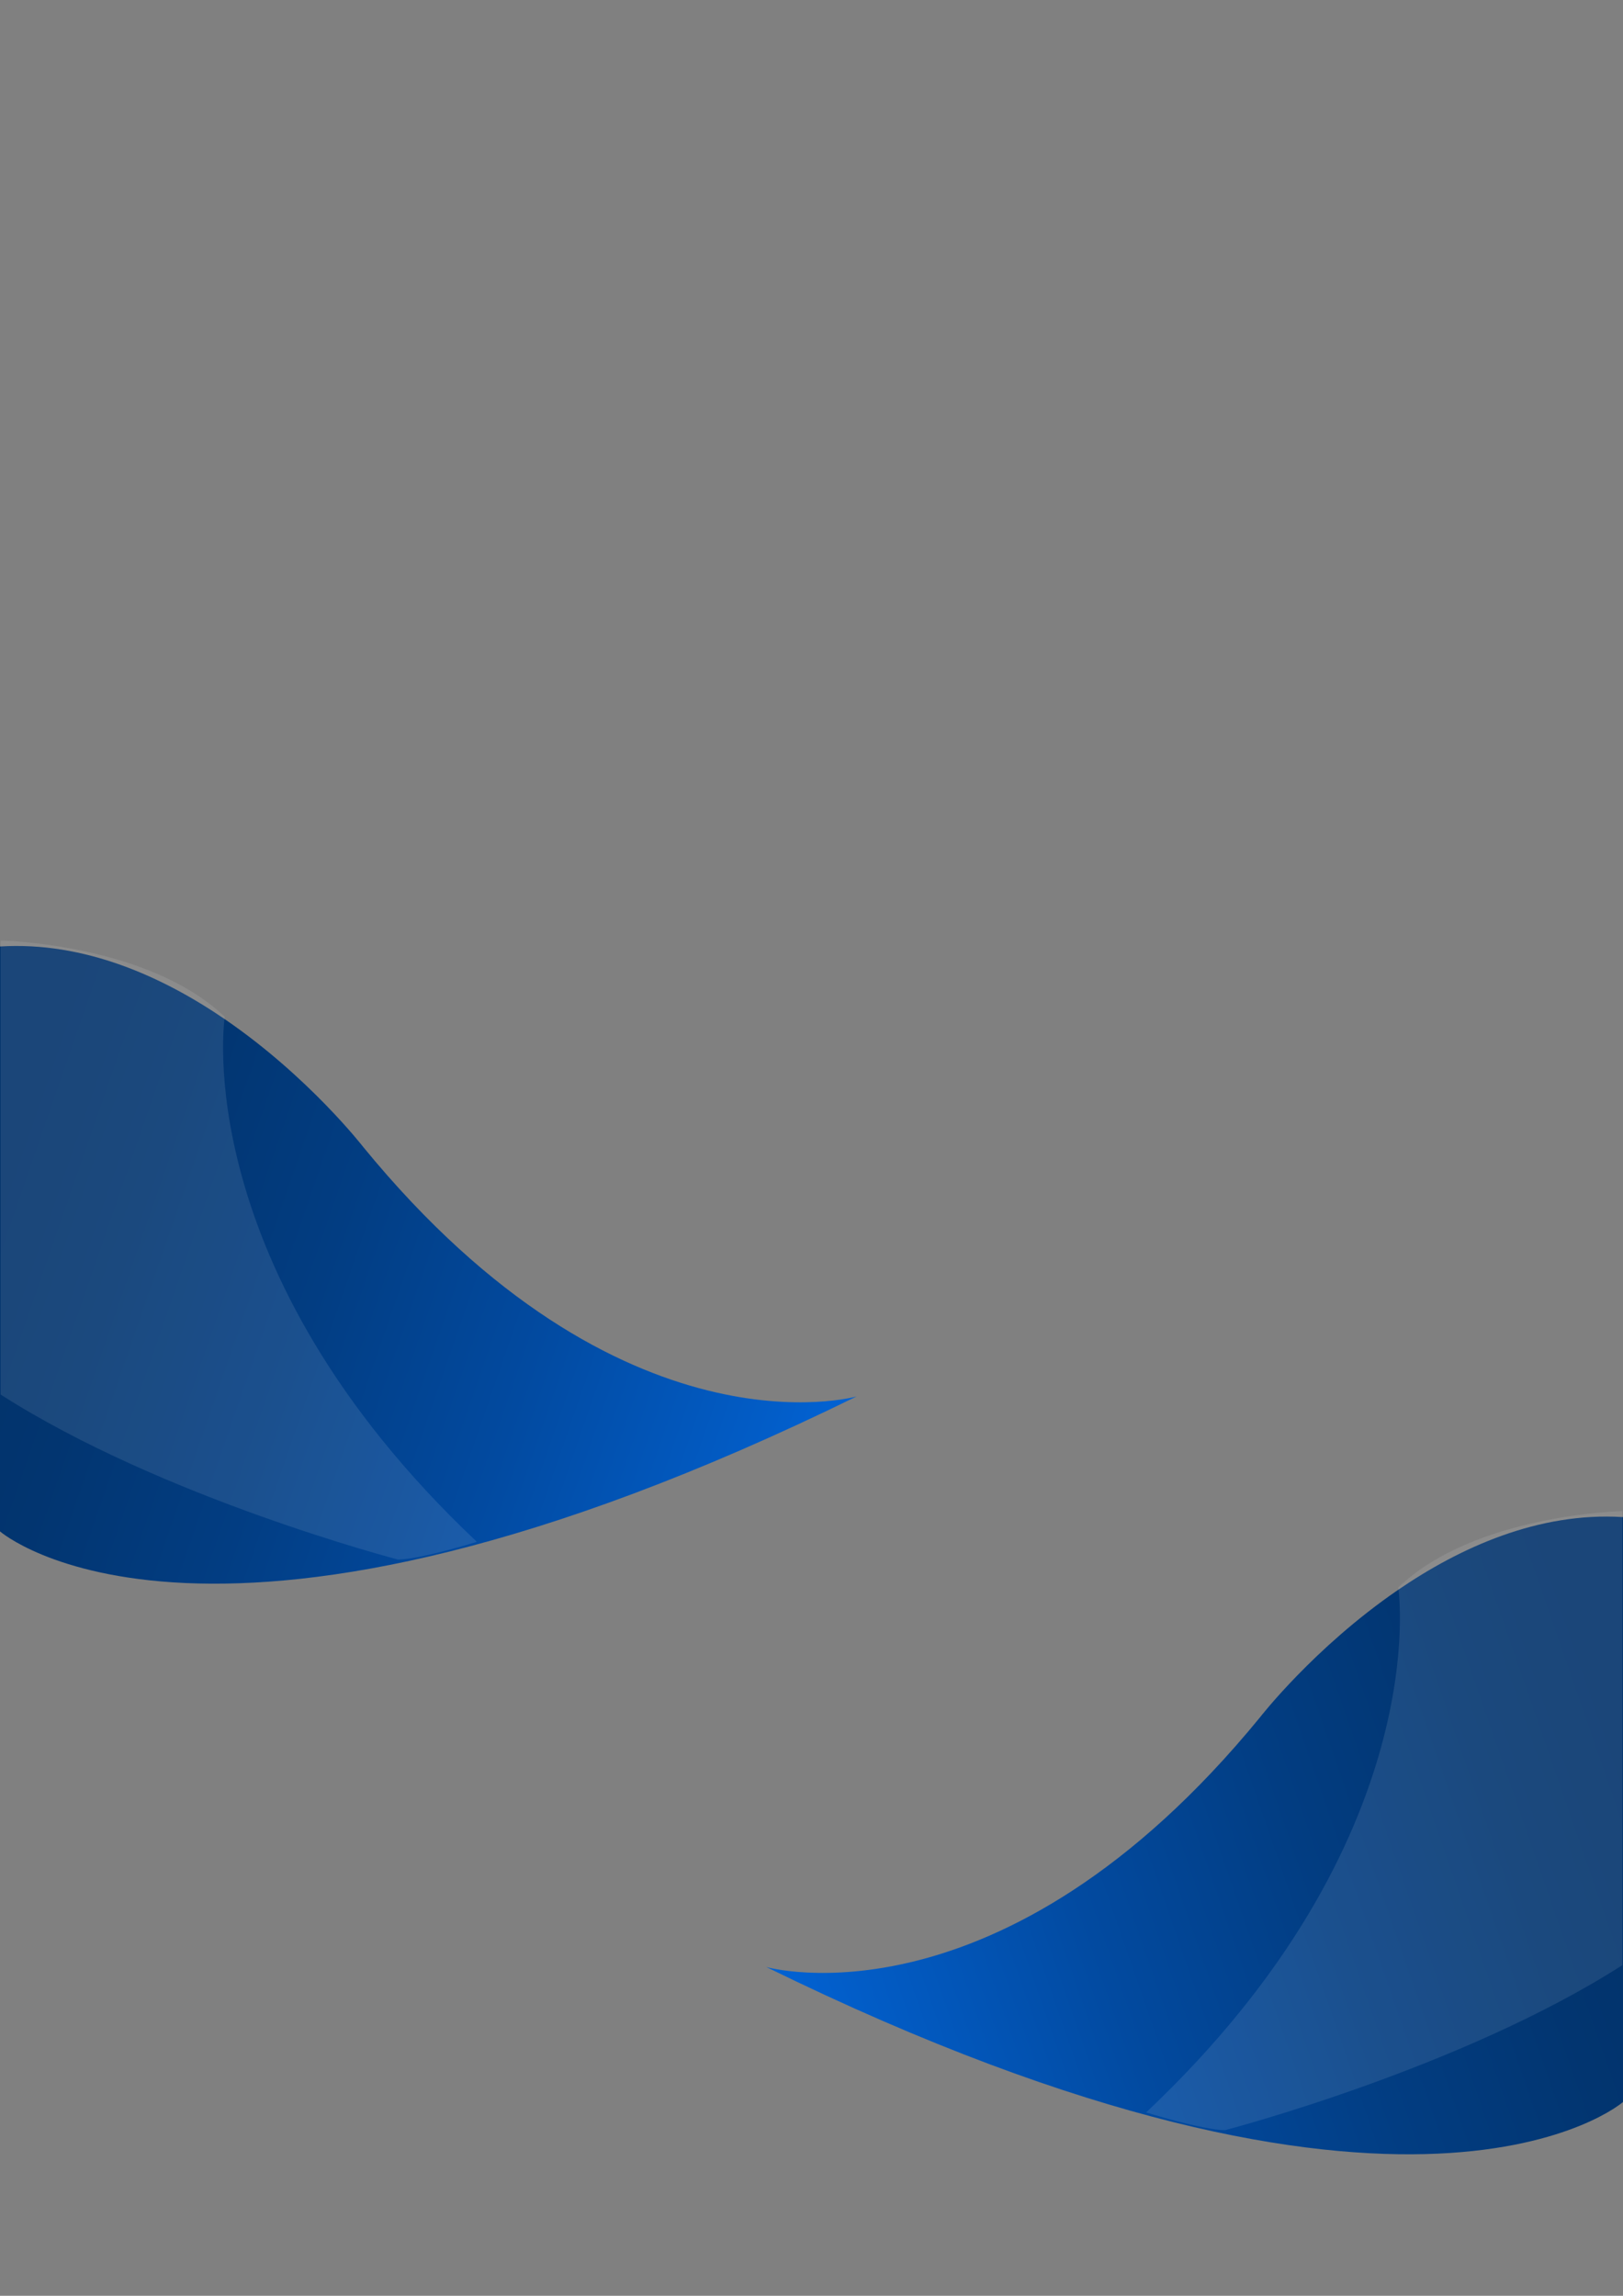
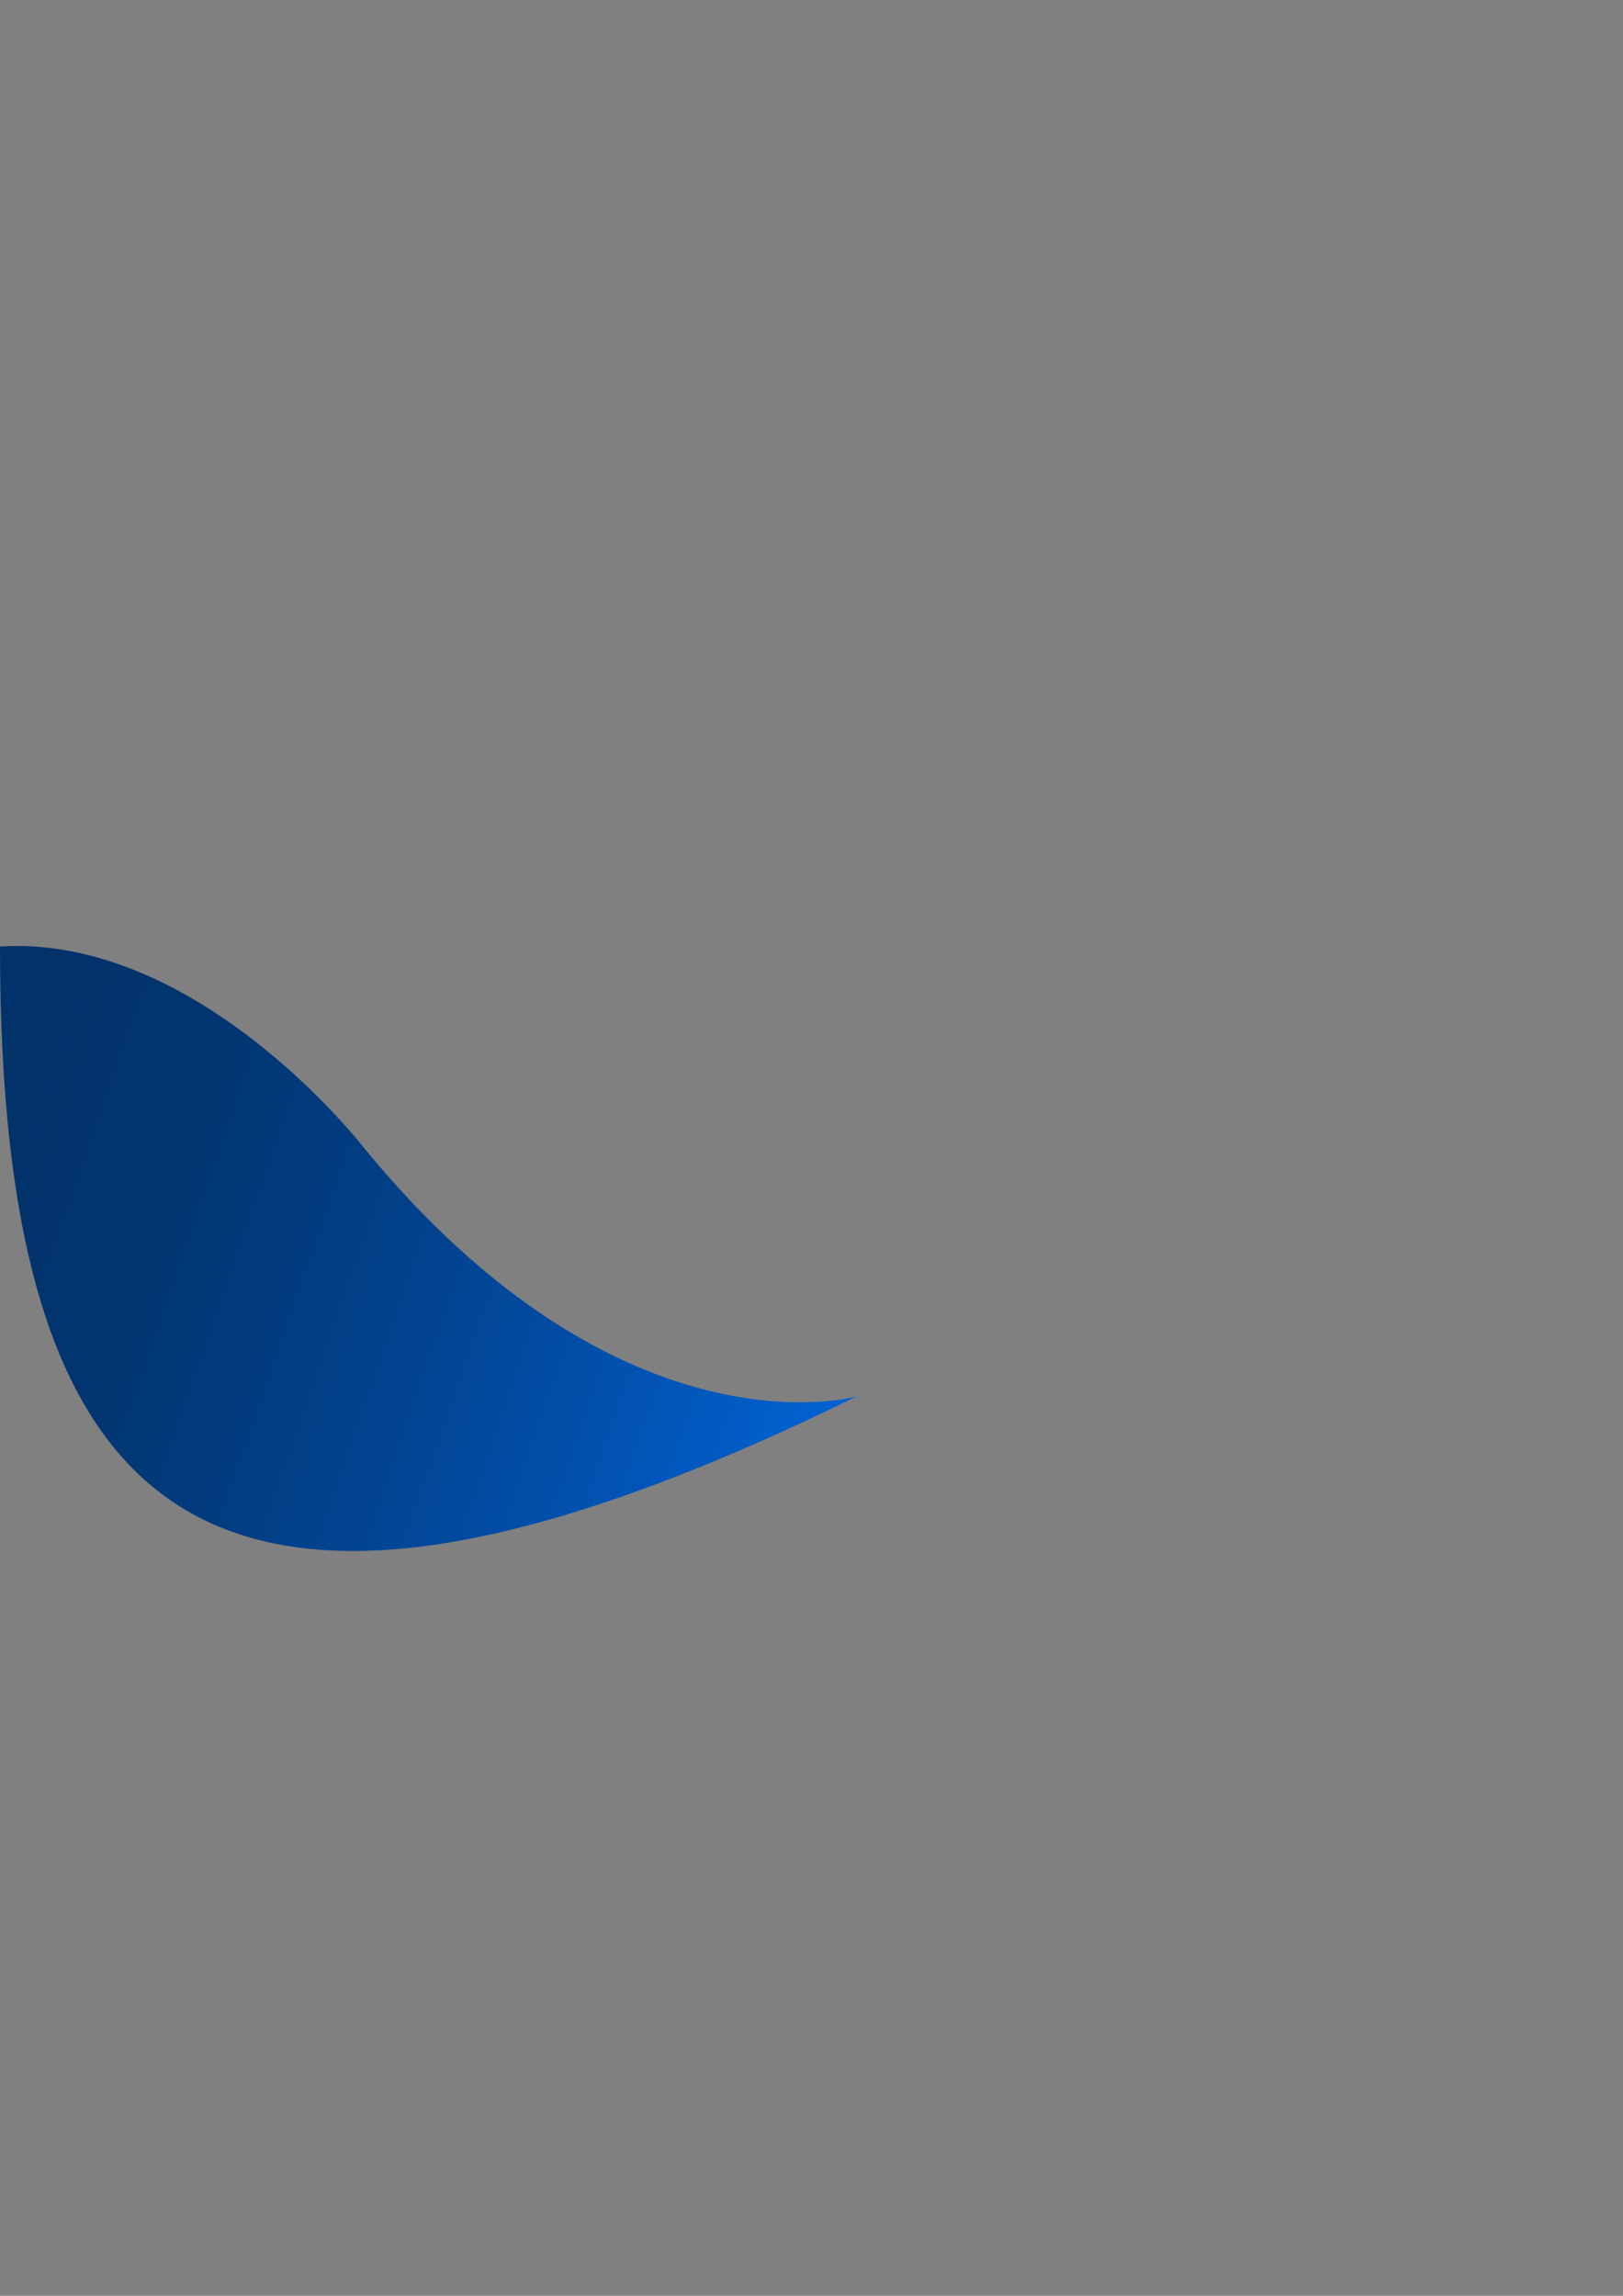
<svg xmlns="http://www.w3.org/2000/svg" version="1.1" id="Layer_1" x="0px" y="0px" viewBox="0 0 595.28 841.89" style="enable-background:new 0 0 595.28 841.89;" xml:space="preserve">
  <rect x="0" y="0" width="595.28" height="841.89" fill="#808080" stroke="none" />
  <style type="text/css">
	.st0{fill:url(#SVGID_1_);}
	.st1{opacity:0.1;fill:#FFFFFF;}
	.st2{fill:url(#SVGID_2_);}
</style>
  <g>
    <linearGradient id="SVGID_1_" gradientUnits="userSpaceOnUse" x1="303.881" y1="761.956" x2="600.76" y2="659.083">
      <stop offset="1.800058e-03" style="stop-color:#0261D1" />
      <stop offset="0.059" style="stop-color:#025DC8" />
      <stop offset="0.347" style="stop-color:#024AA0" />
      <stop offset="0.61" style="stop-color:#023D82" />
      <stop offset="0.837" style="stop-color:#023570" />
      <stop offset="1" style="stop-color:#02326A" />
    </linearGradient>
-     <path class="st0" d="M281.08,721.33c0,0,86,24.5,181-91.5c0,0,19.91-25.71,50.64-46.76c22.8-15.61,51.55-28.66,82.56-26.74v214.5   C595.28,770.83,518.58,837.83,281.08,721.33z" />
-     <path class="st1" d="M512.85,582.14c0,0,14.03,92.01-92.47,192.51c0,0,20.84,6.49,28.97,6.49c0,0,86.39-22.5,145.7-60.5v-166.5   C595.05,554.14,540.96,555.21,512.85,582.14z" />
  </g>
  <g>
    <linearGradient id="SVGID_2_" gradientUnits="userSpaceOnUse" x1="22.797" y1="552.706" x2="319.675" y2="449.833" gradientTransform="matrix(-1 0 0 1 314.197 0)">
      <stop offset="1.800058e-03" style="stop-color:#0261D1" />
      <stop offset="0.059" style="stop-color:#025DC8" />
      <stop offset="0.347" style="stop-color:#024AA0" />
      <stop offset="0.61" style="stop-color:#023D82" />
      <stop offset="0.837" style="stop-color:#023570" />
      <stop offset="1" style="stop-color:#02326A" />
    </linearGradient>
-     <path class="st2" d="M314.2,512.08c0,0-86,24.5-181-91.5c0,0-19.91-25.71-50.64-46.76C59.76,358.21,31.01,345.17,0,347.08l0,214.5   C0,561.58,76.7,628.58,314.2,512.08z" />
-     <path class="st1" d="M82.43,372.89c0,0-14.03,92.01,92.47,192.51c0,0-20.84,6.49-28.97,6.49c0,0-86.39-22.5-145.7-60.5l0-166.5   C0.23,344.89,54.32,345.96,82.43,372.89z" />
+     <path class="st2" d="M314.2,512.08c0,0-86,24.5-181-91.5c0,0-19.91-25.71-50.64-46.76C59.76,358.21,31.01,345.17,0,347.08C0,561.58,76.7,628.58,314.2,512.08z" />
  </g>
</svg>